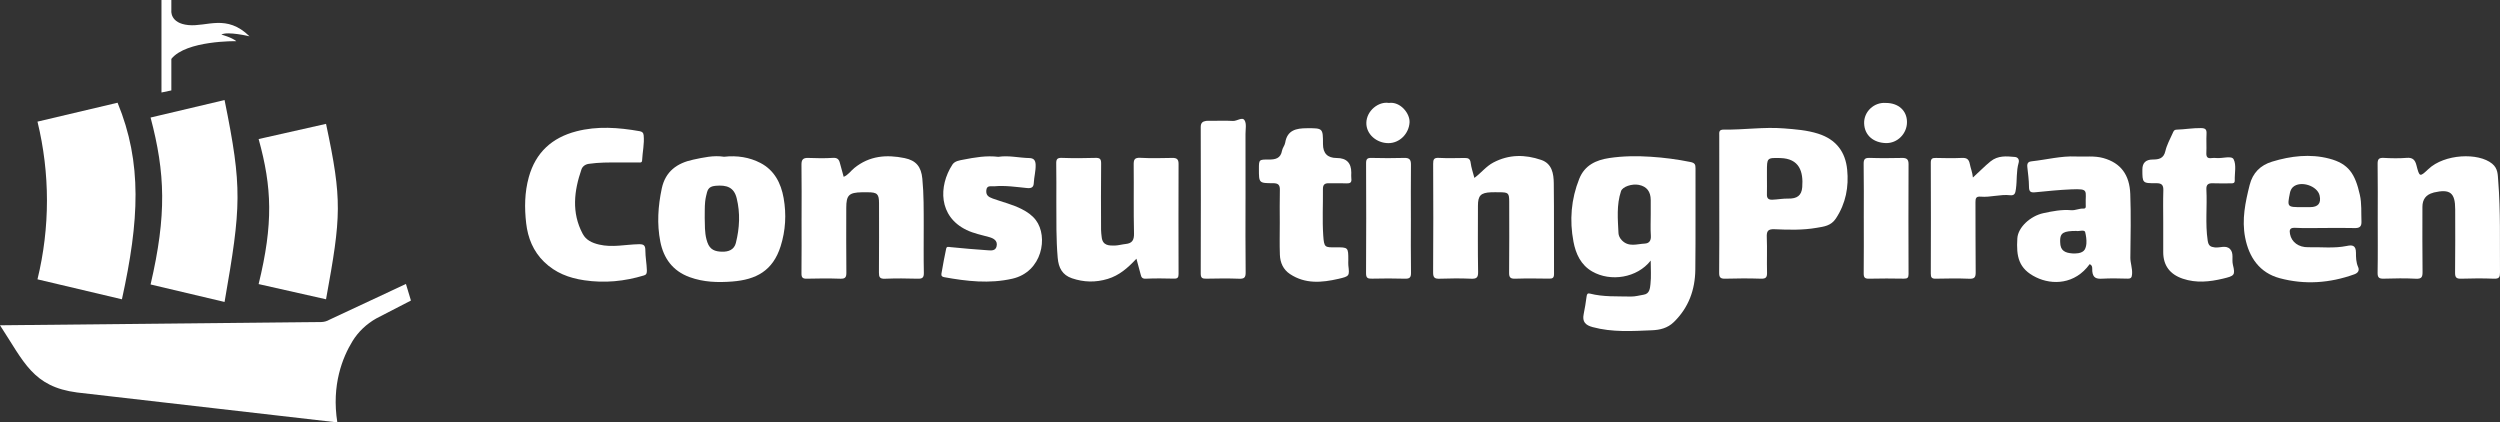
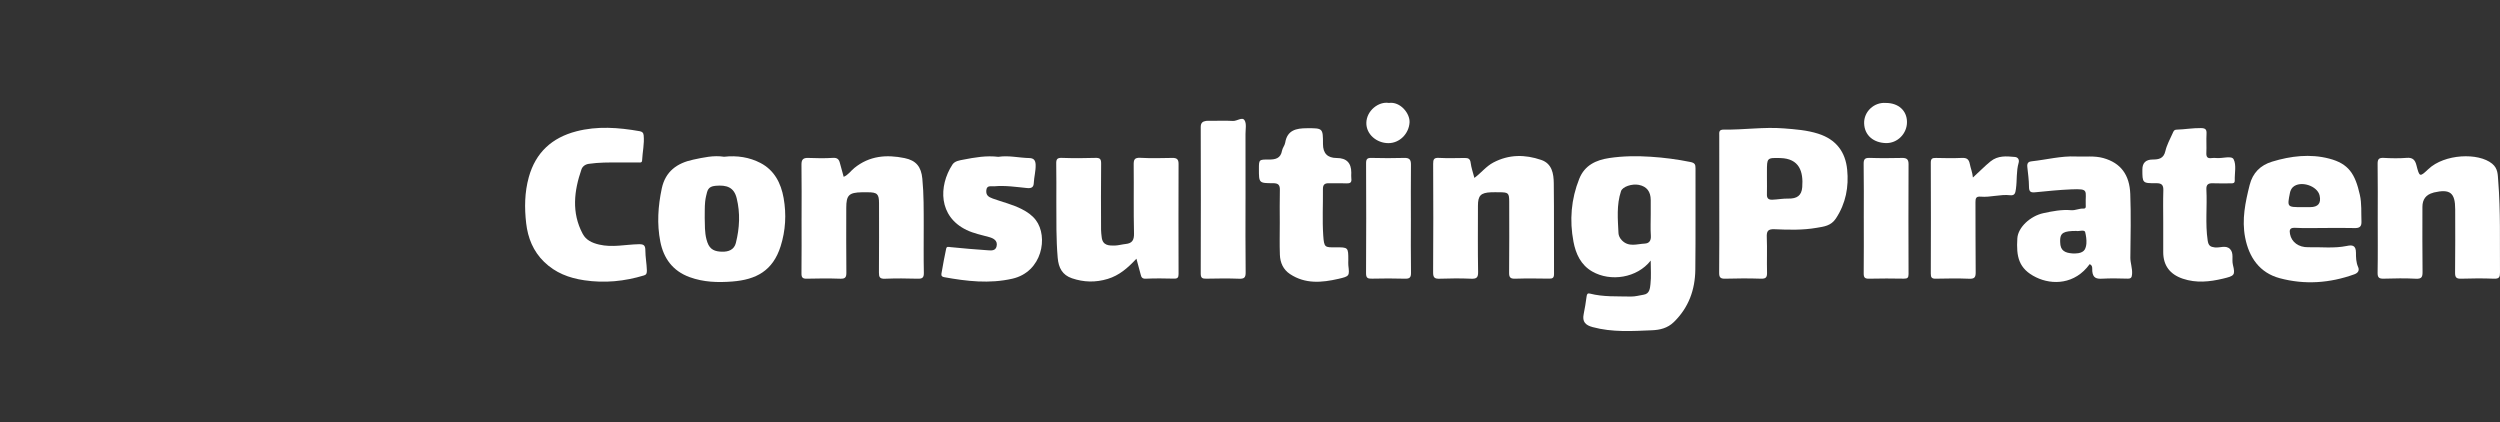
<svg xmlns="http://www.w3.org/2000/svg" width="219" height="37" viewBox="0 0 219 37" fill="none">
  <rect x="0" y="0" width="219" height="37" fill="#333333" stroke="none" />
  <g clip-path="url(#clip0_164_196)">
    <path d="M99.55 22.664C98.781 23.488 98.04 24.129 97.032 24.434C95.969 24.756 94.944 24.729 93.909 24.379C93.058 24.091 92.731 23.458 92.655 22.592C92.512 20.951 92.542 19.311 92.535 17.669C92.531 16.561 92.551 15.453 92.526 14.345C92.517 13.959 92.599 13.816 93.02 13.831C93.997 13.865 94.977 13.863 95.954 13.831C96.356 13.818 96.464 13.929 96.459 14.334C96.437 16.266 96.447 18.199 96.453 20.132C96.453 20.344 96.485 20.558 96.507 20.767C96.586 21.529 97.162 21.519 97.662 21.51C97.965 21.503 98.286 21.407 98.604 21.374C99.172 21.317 99.354 21.041 99.339 20.443C99.291 18.446 99.334 16.446 99.311 14.448C99.305 13.993 99.372 13.797 99.897 13.825C100.83 13.876 101.766 13.851 102.7 13.834C103.087 13.827 103.244 13.953 103.242 14.357C103.232 17.571 103.232 20.786 103.242 24.001C103.242 24.307 103.163 24.416 102.844 24.408C102.018 24.387 101.19 24.377 100.366 24.413C100.034 24.427 99.977 24.268 99.917 24.023C99.811 23.595 99.689 23.173 99.551 22.661L99.55 22.664Z" fill="white" />
    <path d="M70.218 19.12C70.218 17.557 70.233 15.993 70.209 14.431C70.203 13.972 70.359 13.817 70.813 13.835C71.528 13.864 72.248 13.875 72.963 13.83C73.345 13.805 73.493 13.955 73.575 14.28C73.678 14.685 73.795 15.087 73.906 15.49C74.298 15.335 74.525 14.971 74.836 14.719C76.168 13.638 77.66 13.526 79.243 13.849C80.272 14.059 80.697 14.629 80.796 15.644C80.931 17.023 80.915 18.403 80.918 19.784C80.92 21.152 80.899 22.52 80.929 23.887C80.94 24.329 80.795 24.427 80.383 24.414C79.428 24.385 78.47 24.379 77.516 24.417C77.06 24.435 76.992 24.264 76.995 23.864C77.013 21.845 77.004 19.826 77.003 17.806C77.003 16.994 76.847 16.845 76.023 16.843C75.849 16.843 75.676 16.839 75.502 16.843C74.364 16.866 74.133 17.098 74.133 18.208C74.133 20.097 74.12 21.985 74.142 23.874C74.147 24.293 74.044 24.43 73.609 24.415C72.632 24.381 71.654 24.388 70.677 24.413C70.303 24.422 70.205 24.306 70.209 23.941C70.228 22.334 70.217 20.728 70.217 19.121L70.218 19.12Z" fill="white" />
    <path d="M208.289 19.128C208.289 17.542 208.304 15.956 208.279 14.371C208.272 13.948 208.383 13.809 208.814 13.832C209.486 13.869 210.165 13.883 210.835 13.828C211.358 13.785 211.563 14.02 211.678 14.467C211.947 15.517 211.966 15.53 212.724 14.813C214.137 13.476 217.102 13.35 218.308 14.336C218.833 14.765 218.8 15.31 218.841 15.812C219.058 18.491 218.976 21.178 218.999 23.862C219.003 24.265 218.93 24.431 218.477 24.414C217.522 24.376 216.563 24.381 215.607 24.413C215.188 24.426 215.058 24.315 215.065 23.88C215.09 22.035 215.075 20.188 215.075 18.341C215.075 16.884 214.632 16.533 213.207 16.861C213.186 16.866 213.167 16.879 213.146 16.884C212.518 17.049 212.204 17.462 212.204 18.123C212.204 20.013 212.19 21.903 212.215 23.793C212.22 24.247 212.156 24.445 211.629 24.416C210.697 24.366 209.76 24.383 208.825 24.411C208.414 24.424 208.27 24.326 208.278 23.884C208.306 22.3 208.289 20.712 208.289 19.128Z" fill="white" />
    <path d="M129.155 15.587C129.756 15.145 130.179 14.572 130.816 14.237C132.194 13.511 133.596 13.526 135.011 14.009C135.962 14.334 136.101 15.218 136.111 16.054C136.145 18.702 136.116 21.351 136.132 24C136.134 24.378 135.975 24.413 135.669 24.408C134.692 24.394 133.713 24.381 132.736 24.413C132.31 24.427 132.192 24.305 132.198 23.878C132.22 21.816 132.209 19.753 132.207 17.691C132.207 16.908 132.14 16.844 131.345 16.842C131.106 16.842 130.867 16.833 130.627 16.843C129.708 16.882 129.468 17.13 129.468 18.025C129.468 19.956 129.447 21.889 129.482 23.821C129.491 24.328 129.338 24.434 128.867 24.415C127.955 24.377 127.041 24.381 126.129 24.415C125.695 24.43 125.537 24.343 125.541 23.861C125.565 20.692 125.559 17.521 125.545 14.352C125.544 13.977 125.6 13.809 126.032 13.831C126.791 13.871 127.553 13.848 128.313 13.839C128.613 13.837 128.784 13.903 128.829 14.258C128.882 14.686 129.031 15.102 129.157 15.587H129.155Z" fill="white" />
    <path d="M54.214 14.233C53.331 14.229 52.451 14.224 51.572 14.353C51.24 14.401 51.017 14.605 50.937 14.836C50.284 16.724 50.056 18.627 51.043 20.482C51.334 21.031 51.854 21.277 52.482 21.425C53.651 21.699 54.791 21.417 55.944 21.394C56.381 21.384 56.535 21.472 56.534 21.949C56.534 22.523 56.65 23.096 56.666 23.677C56.672 23.928 56.629 24.062 56.423 24.125C54.707 24.645 52.968 24.819 51.178 24.551C49.84 24.352 48.656 23.903 47.667 22.943C46.702 22.007 46.241 20.837 46.093 19.56C45.938 18.211 45.952 16.856 46.323 15.518C46.925 13.349 48.362 12.057 50.486 11.505C52.323 11.027 54.179 11.167 56.028 11.491C56.262 11.532 56.364 11.632 56.386 11.864C56.457 12.601 56.282 13.32 56.249 14.049C56.239 14.288 56.047 14.229 55.91 14.232C55.345 14.237 54.78 14.234 54.214 14.234V14.233Z" fill="white" />
    <path d="M87.463 13.737C88.362 13.598 89.255 13.827 90.159 13.845C90.53 13.853 90.708 14.01 90.722 14.432C90.74 14.977 90.585 15.494 90.56 16.029C90.546 16.326 90.439 16.519 89.988 16.475C89.027 16.38 88.06 16.23 87.086 16.32C86.807 16.344 86.436 16.198 86.4 16.684C86.368 17.1 86.576 17.251 86.967 17.393C87.817 17.701 88.704 17.906 89.516 18.323C89.991 18.566 90.419 18.858 90.74 19.282C91.844 20.74 91.303 23.817 88.686 24.413C86.671 24.872 84.697 24.64 82.71 24.281C82.381 24.221 82.467 24.002 82.492 23.848C82.603 23.161 82.743 22.477 82.882 21.795C82.929 21.568 83.073 21.627 83.264 21.648C84.349 21.762 85.439 21.845 86.527 21.924C86.836 21.946 87.208 21.987 87.302 21.576C87.417 21.074 87.027 20.874 86.655 20.77C85.986 20.583 85.305 20.452 84.672 20.148C82.208 18.965 82.208 16.309 83.426 14.426C83.635 14.102 84.042 14.053 84.383 13.986C85.393 13.789 86.409 13.611 87.46 13.739L87.463 13.737Z" fill="white" />
    <path d="M189.499 19.428C189.499 18.516 189.478 17.603 189.508 16.691C189.524 16.214 189.376 16.043 188.881 16.048C187.672 16.06 187.672 16.038 187.672 14.847C187.672 14.27 187.971 13.979 188.568 13.975C189.105 13.972 189.536 13.899 189.687 13.234C189.813 12.688 190.1 12.178 190.33 11.659C190.393 11.517 190.437 11.363 190.68 11.357C191.388 11.336 192.087 11.209 192.803 11.22C193.227 11.226 193.312 11.362 193.291 11.743C193.261 12.284 193.303 12.829 193.277 13.371C193.26 13.725 193.35 13.902 193.735 13.847C193.884 13.826 194.04 13.832 194.191 13.845C194.703 13.888 195.49 13.611 195.666 13.954C195.922 14.454 195.746 15.175 195.764 15.802C195.772 16.064 195.608 16.061 195.424 16.061C194.903 16.059 194.379 16.08 193.859 16.055C193.449 16.035 193.255 16.162 193.279 16.604C193.359 18.091 193.17 19.582 193.393 21.073C193.461 21.524 193.632 21.628 194.019 21.675C194.469 21.73 194.997 21.442 195.359 21.825C195.701 22.188 195.488 22.729 195.602 23.189C195.829 24.113 195.733 24.17 194.733 24.409C193.56 24.689 192.39 24.812 191.212 24.414C190.09 24.036 189.502 23.262 189.499 22.099C189.498 21.208 189.499 20.317 189.499 19.428Z" fill="white" />
    <path d="M112.109 19.523C112.109 18.567 112.09 17.611 112.116 16.656C112.128 16.206 111.985 16.048 111.522 16.048C110.281 16.048 110.281 16.029 110.281 14.812C110.281 13.978 110.281 13.969 111.147 13.976C111.719 13.98 112.186 13.882 112.305 13.2C112.346 12.957 112.544 12.742 112.583 12.499C112.763 11.392 113.556 11.238 114.469 11.233C115.893 11.226 115.893 11.221 115.893 12.624C115.893 13.436 116.295 13.841 117.098 13.841C117.948 13.841 118.373 14.268 118.373 15.12C118.373 15.293 118.354 15.47 118.377 15.64C118.427 16.003 118.257 16.078 117.932 16.064C117.433 16.04 116.931 16.073 116.432 16.053C116.048 16.038 115.882 16.168 115.888 16.574C115.904 17.92 115.826 19.273 115.915 20.613C115.987 21.696 116.06 21.672 116.991 21.666C118.112 21.659 118.112 21.666 118.112 22.79C118.112 22.943 118.098 23.095 118.115 23.247C118.219 24.171 118.228 24.2 117.247 24.427C115.793 24.761 114.342 24.894 113.005 24.008C112.408 23.613 112.144 23.009 112.118 22.326C112.083 21.393 112.109 20.458 112.109 19.524V19.523Z" fill="white" />
    <path d="M109.107 17.466C109.107 19.595 109.092 21.722 109.119 23.851C109.126 24.318 108.993 24.433 108.542 24.416C107.587 24.38 106.63 24.392 105.673 24.412C105.331 24.418 105.182 24.361 105.184 23.963C105.198 19.685 105.198 15.407 105.184 11.13C105.184 10.758 105.351 10.636 105.655 10.59C105.783 10.57 105.915 10.585 106.046 10.585C106.698 10.585 107.352 10.557 108.001 10.595C108.364 10.616 108.817 10.217 109.021 10.534C109.212 10.831 109.105 11.327 109.106 11.735C109.111 13.646 109.109 15.557 109.109 17.468L109.107 17.466Z" fill="white" />
    <path d="M172.823 15.554C173.388 15.047 173.844 14.564 174.363 14.143C175.028 13.604 175.764 13.684 176.509 13.75C176.76 13.772 176.915 13.973 176.832 14.263C176.615 15.01 176.704 15.789 176.595 16.549C176.544 16.903 176.505 17.149 176.083 17.102C175.216 17.006 174.367 17.302 173.503 17.227C173.106 17.194 173.049 17.366 173.051 17.711C173.066 19.754 173.045 21.796 173.07 23.839C173.075 24.286 172.974 24.435 172.505 24.417C171.528 24.378 170.549 24.391 169.57 24.413C169.222 24.421 169.137 24.307 169.138 23.972C169.15 20.735 169.151 17.496 169.137 14.259C169.135 13.896 169.263 13.829 169.587 13.836C170.348 13.857 171.11 13.866 171.871 13.834C172.294 13.815 172.477 13.952 172.558 14.375C172.628 14.743 172.786 15.096 172.827 15.554H172.823Z" fill="white" />
    <path d="M123.594 19.131C123.594 20.714 123.577 22.299 123.604 23.882C123.612 24.316 123.48 24.426 123.062 24.413C122.107 24.383 121.151 24.389 120.195 24.41C119.832 24.418 119.663 24.374 119.666 23.933C119.687 20.722 119.683 17.511 119.669 14.298C119.667 13.924 119.781 13.825 120.143 13.834C121.098 13.857 122.055 13.863 123.01 13.834C123.479 13.819 123.606 13.999 123.6 14.443C123.581 16.005 123.593 17.568 123.593 19.129L123.594 19.131Z" fill="white" />
    <path d="M163.267 19.119C163.267 17.535 163.282 15.95 163.256 14.367C163.25 13.939 163.37 13.818 163.794 13.832C164.727 13.865 165.662 13.854 166.596 13.836C166.993 13.828 167.192 13.921 167.189 14.375C167.175 17.586 167.177 20.797 167.189 24.01C167.189 24.324 167.096 24.415 166.785 24.41C165.765 24.393 164.744 24.387 163.724 24.413C163.345 24.422 163.256 24.297 163.26 23.936C163.278 22.331 163.268 20.725 163.268 19.12L163.267 19.119Z" fill="white" />
    <path d="M121.667 9.018C122.66 8.876 123.531 9.937 123.476 10.74C123.411 11.714 122.61 12.543 121.618 12.539C120.592 12.535 119.67 11.761 119.692 10.755C119.715 9.691 120.767 8.867 121.665 9.018H121.667Z" fill="white" />
    <path d="M165.202 9.018C166.301 9.018 167.045 9.687 167.052 10.684C167.06 11.702 166.217 12.562 165.201 12.534C164.156 12.506 163.332 11.889 163.298 10.809C163.265 9.768 164.186 8.932 165.202 9.019V9.018Z" fill="white" />
    <path d="M148.527 14.758C148.528 14.41 148.475 14.271 148.074 14.19C146.924 13.955 145.762 13.806 144.599 13.731C143.396 13.652 142.181 13.664 140.978 13.843C139.807 14.018 138.822 14.474 138.346 15.654C137.627 17.444 137.48 19.302 137.837 21.178C138.037 22.225 138.472 23.205 139.478 23.783C141.091 24.71 143.411 24.348 144.602 22.827C144.602 23.565 144.655 24.231 144.581 24.882C144.54 25.234 144.518 25.733 143.992 25.814C143.616 25.871 143.253 25.986 142.857 25.977C141.655 25.948 140.449 26.022 139.267 25.716C139.079 25.668 139.013 25.76 138.988 25.956C138.92 26.48 138.835 27.003 138.729 27.522C138.593 28.187 138.885 28.485 139.514 28.654C141.234 29.12 142.986 29.004 144.725 28.931C145.382 28.903 146.07 28.761 146.636 28.206C147.938 26.929 148.489 25.374 148.51 23.617C148.545 20.664 148.514 17.711 148.527 14.757V14.758ZM144.074 21.34C143.398 21.369 142.678 21.672 142.073 21.049C141.891 20.861 141.788 20.62 141.78 20.437C141.72 19.201 141.599 17.953 142.001 16.745C142.133 16.351 142.967 16.074 143.567 16.196C144.259 16.336 144.604 16.782 144.604 17.534V18.768C144.604 19.395 144.573 20.025 144.615 20.65C144.644 21.084 144.465 21.323 144.074 21.338V21.34Z" fill="white" />
    <path d="M161.813 14.864C161.66 13.304 160.846 12.214 159.276 11.713C158.286 11.397 157.274 11.328 156.264 11.247C154.513 11.108 152.764 11.379 151.011 11.353C150.548 11.346 150.606 11.599 150.607 11.884C150.61 13.882 150.608 15.881 150.608 17.88C150.608 19.878 150.621 21.877 150.598 23.875C150.593 24.3 150.706 24.426 151.135 24.413C152.177 24.381 153.222 24.379 154.264 24.413C154.707 24.427 154.804 24.278 154.792 23.866C154.765 22.846 154.813 21.824 154.771 20.804C154.749 20.265 154.846 20.052 155.458 20.08C156.686 20.135 157.926 20.169 159.144 19.956C159.765 19.848 160.39 19.799 160.829 19.132C161.698 17.809 161.961 16.372 161.813 14.863V14.864ZM157.876 16.398C157.819 17.135 157.418 17.413 156.644 17.396C156.194 17.385 155.716 17.479 155.247 17.495C154.916 17.505 154.772 17.368 154.782 17.034C154.795 16.558 154.784 16.082 154.784 15.607V15.023C154.784 13.831 154.784 13.817 155.949 13.845C157.637 13.887 157.982 15.04 157.876 16.398Z" fill="white" />
    <path d="M68.646 17.346C68.413 16.029 67.822 14.903 66.617 14.276C65.65 13.772 64.56 13.603 63.426 13.732C62.519 13.587 61.611 13.797 60.716 13.987C59.325 14.284 58.29 15.003 57.97 16.515C57.642 18.062 57.539 19.617 57.843 21.164C58.133 22.634 58.93 23.737 60.413 24.278C61.636 24.724 62.886 24.759 64.153 24.66C66.241 24.496 67.7 23.723 68.382 21.576C68.818 20.2 68.898 18.777 68.646 17.346ZM64.465 21.276C64.309 21.893 63.801 22.066 63.232 22.049C62.657 22.032 62.196 21.893 61.965 21.226C61.933 21.137 61.907 21.047 61.884 20.959C61.724 20.334 61.75 19.712 61.733 19.083C61.745 18.611 61.722 18.139 61.771 17.668C61.781 17.579 61.792 17.492 61.807 17.403C61.821 17.324 61.837 17.244 61.856 17.165C61.971 16.7 61.997 16.338 62.675 16.276C63.675 16.185 64.297 16.411 64.533 17.364C64.854 18.665 64.789 19.981 64.463 21.274L64.465 21.276Z" fill="white" />
    <path d="M201.04 19.957C201.907 20.002 202.778 19.971 203.647 19.971C204.517 19.971 205.387 19.952 206.255 19.978C206.702 19.991 206.884 19.853 206.864 19.386C206.832 18.614 206.896 17.837 206.724 17.072C206.314 15.231 205.741 14.337 204.035 13.893C202.375 13.461 200.679 13.659 199.037 14.16C198.009 14.473 197.337 15.143 197.07 16.204C196.69 17.715 196.37 19.224 196.673 20.8C197.013 22.569 197.957 23.899 199.698 24.369C201.881 24.957 204.087 24.807 206.241 24.029C206.633 23.889 206.676 23.625 206.573 23.397C206.387 22.987 206.381 22.526 206.383 22.149C206.389 21.427 205.992 21.461 205.576 21.546C204.457 21.774 203.333 21.631 202.213 21.657C201.356 21.677 200.738 21.206 200.605 20.5C200.543 20.173 200.564 19.933 201.042 19.957H201.04ZM200.601 16.887C200.636 16.71 200.73 16.51 200.861 16.39C201.517 15.793 203.007 16.271 203.198 17.128C203.348 17.806 203.07 18.145 202.362 18.145H201.646C200.355 18.145 200.349 18.145 200.601 16.887Z" fill="white" />
    <path d="M186.619 22.535C186.641 20.688 186.68 18.84 186.612 16.995C186.551 15.328 185.793 14.276 184.248 13.845C183.465 13.628 182.663 13.746 181.869 13.709C180.552 13.647 179.279 13.988 177.984 14.129C177.769 14.152 177.547 14.211 177.593 14.623C177.655 15.194 177.735 15.774 177.739 16.35C177.742 16.755 177.847 16.884 178.25 16.847C179.316 16.744 180.383 16.631 181.452 16.588C183.038 16.524 182.666 16.678 182.71 17.957C182.716 18.101 182.748 18.285 182.504 18.272C182.136 18.251 181.804 18.446 181.425 18.413C180.609 18.343 179.805 18.5 179.011 18.67C177.85 18.919 176.779 19.921 176.719 20.876C176.618 22.471 176.823 23.544 178.362 24.294C179.771 24.982 181.767 24.924 183.054 23.141C183.353 23.257 183.265 23.57 183.284 23.758C183.339 24.341 183.635 24.442 184.147 24.413C184.884 24.372 185.626 24.388 186.364 24.409C186.681 24.418 186.748 24.308 186.77 24.005C186.807 23.5 186.612 23.034 186.617 22.533L186.619 22.535ZM182.768 21.328C182.753 21.523 182.71 21.705 182.627 21.854C182.522 22.039 182.308 22.138 182.059 22.18C181.965 22.195 181.867 22.203 181.767 22.205C181.701 22.205 181.634 22.205 181.569 22.201C181.536 22.198 181.503 22.197 181.471 22.193C181.407 22.186 181.343 22.178 181.283 22.169C181.157 22.15 181.037 22.117 180.931 22.068C180.717 21.969 180.555 21.798 180.502 21.508C180.496 21.479 180.492 21.449 180.488 21.417C180.458 21.114 180.46 20.885 180.515 20.711C180.537 20.642 180.567 20.582 180.607 20.531C180.648 20.479 180.697 20.436 180.76 20.399C180.976 20.272 181.328 20.23 181.878 20.23C182.116 20.289 182.601 20.079 182.663 20.34C182.738 20.643 182.791 21.003 182.768 21.328Z" fill="white" />
  </g>
  <g clip-path="url(#clip1_164_196)">
    <path d="M35.562 24.873L28.853 28.01C28.654 28.126 28.431 28.194 28.201 28.207L0 28.495C2.121 31.733 2.877 33.874 6.757 34.382L29.551 37.002C29.029 33.727 30.009 31.304 30.876 29.89C31.384 29.059 32.108 28.379 32.962 27.896L35.998 26.327L35.56 24.876L35.562 24.873Z" fill="white" />
    <path d="M19.672 26.451C17.511 25.941 15.35 25.429 13.191 24.919C14.612 18.824 14.477 15.157 13.191 10.296C15.352 9.786 17.513 9.274 19.672 8.764C21.236 16.474 21.134 18.049 19.672 26.451Z" fill="white" />
    <path d="M28.561 26.217C26.593 25.773 24.625 25.331 22.656 24.886C23.95 19.59 23.828 16.407 22.656 12.181C24.625 11.737 26.593 11.294 28.561 10.85C29.986 17.548 29.892 18.916 28.561 26.215V26.217Z" fill="white" />
-     <path d="M21.857 3.182C19.849 1.208 18.14 2.357 16.503 2.197C14.867 2.036 15.01 0.925 15.01 0.925V0H14.145V8.103L15.01 7.921V5.16C16.313 3.53 20.695 3.607 20.695 3.607C20.328 3.281 19.39 3.029 19.39 3.029C19.942 2.72 21.857 3.182 21.857 3.182Z" fill="white" />
    <path d="M10.68 26.218C10.68 26.218 7.83 25.543 3.283 24.469C4.39 19.929 4.39 15.195 3.283 10.655C7.832 9.581 10.299 8.998 10.299 8.998C12.476 14.28 12.193 19.334 10.68 26.22V26.218Z" fill="white" />
  </g>
  <defs>
    <clipPath id="clip0_164_196">
      <rect width="173" height="20" fill="white" transform="translate(46 9)" />
    </clipPath>
    <clipPath id="clip1_164_196">
-       <rect width="36" height="37" fill="white" />
-     </clipPath>
+       </clipPath>
  </defs>
</svg>